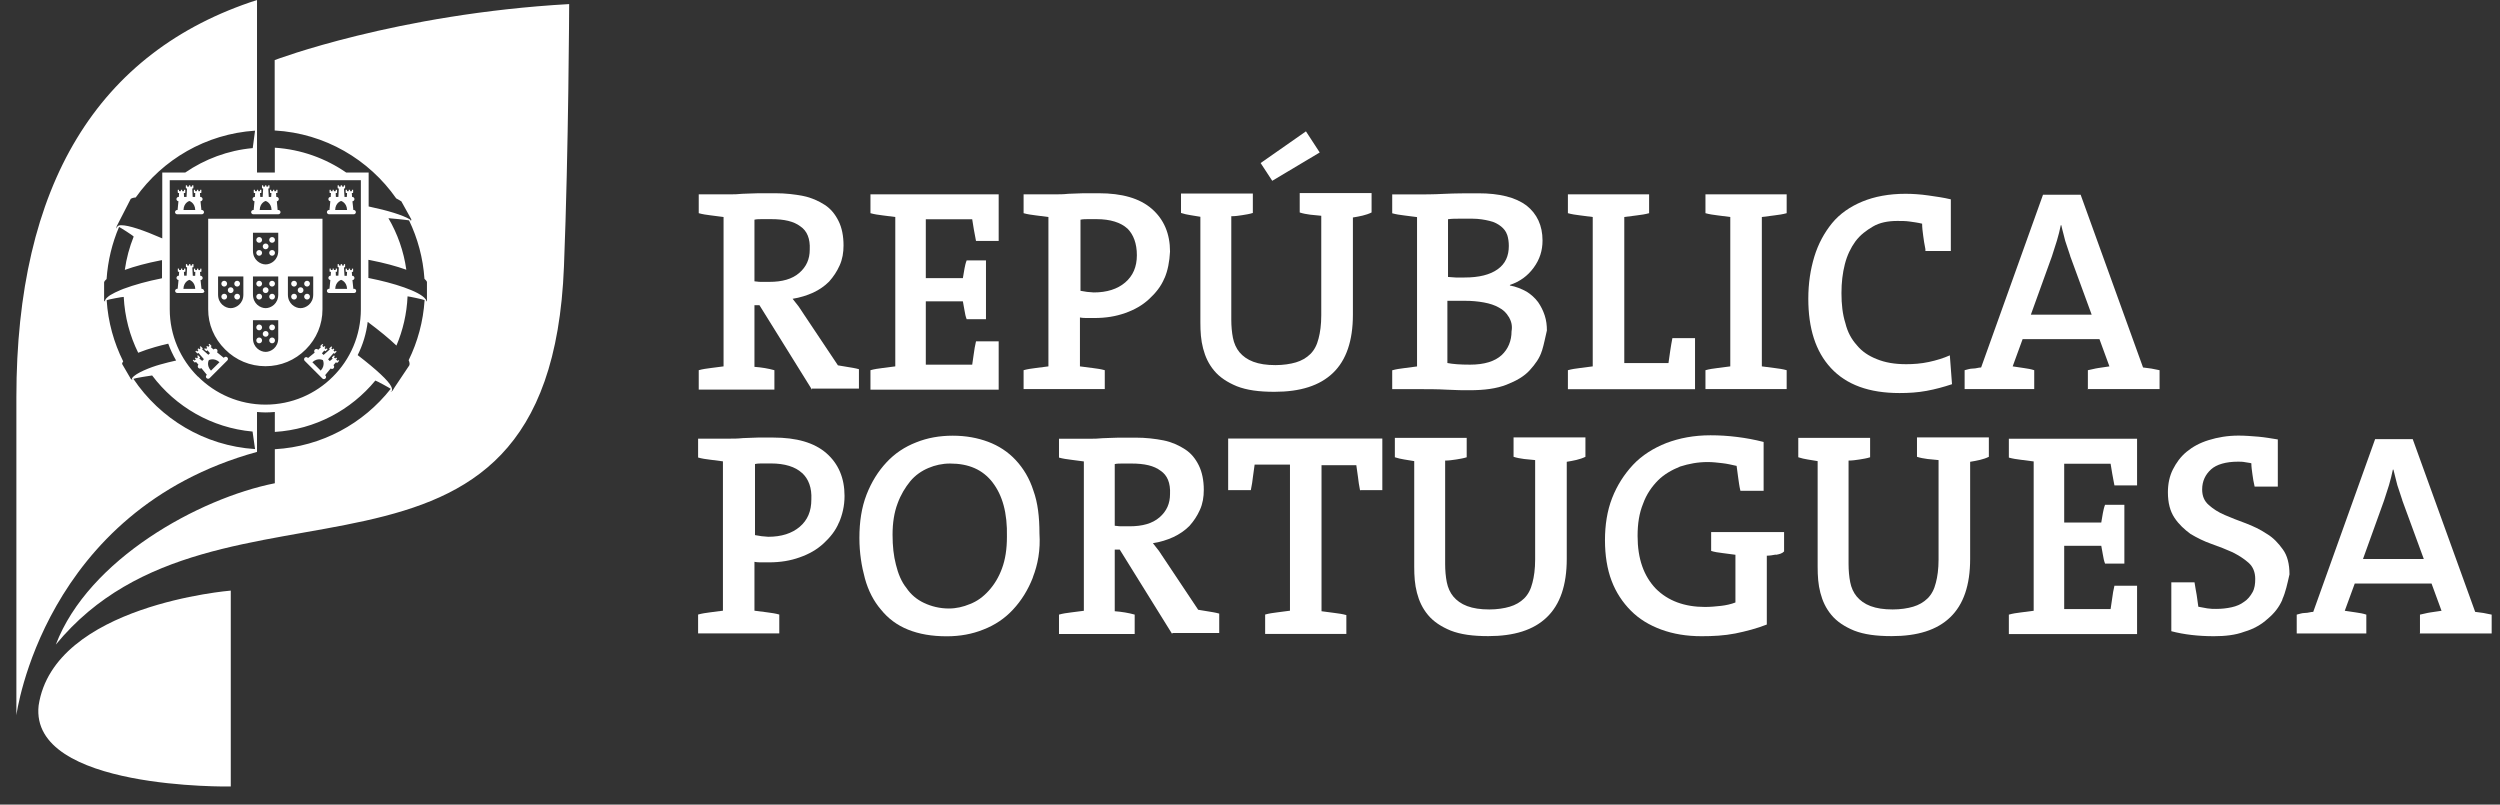
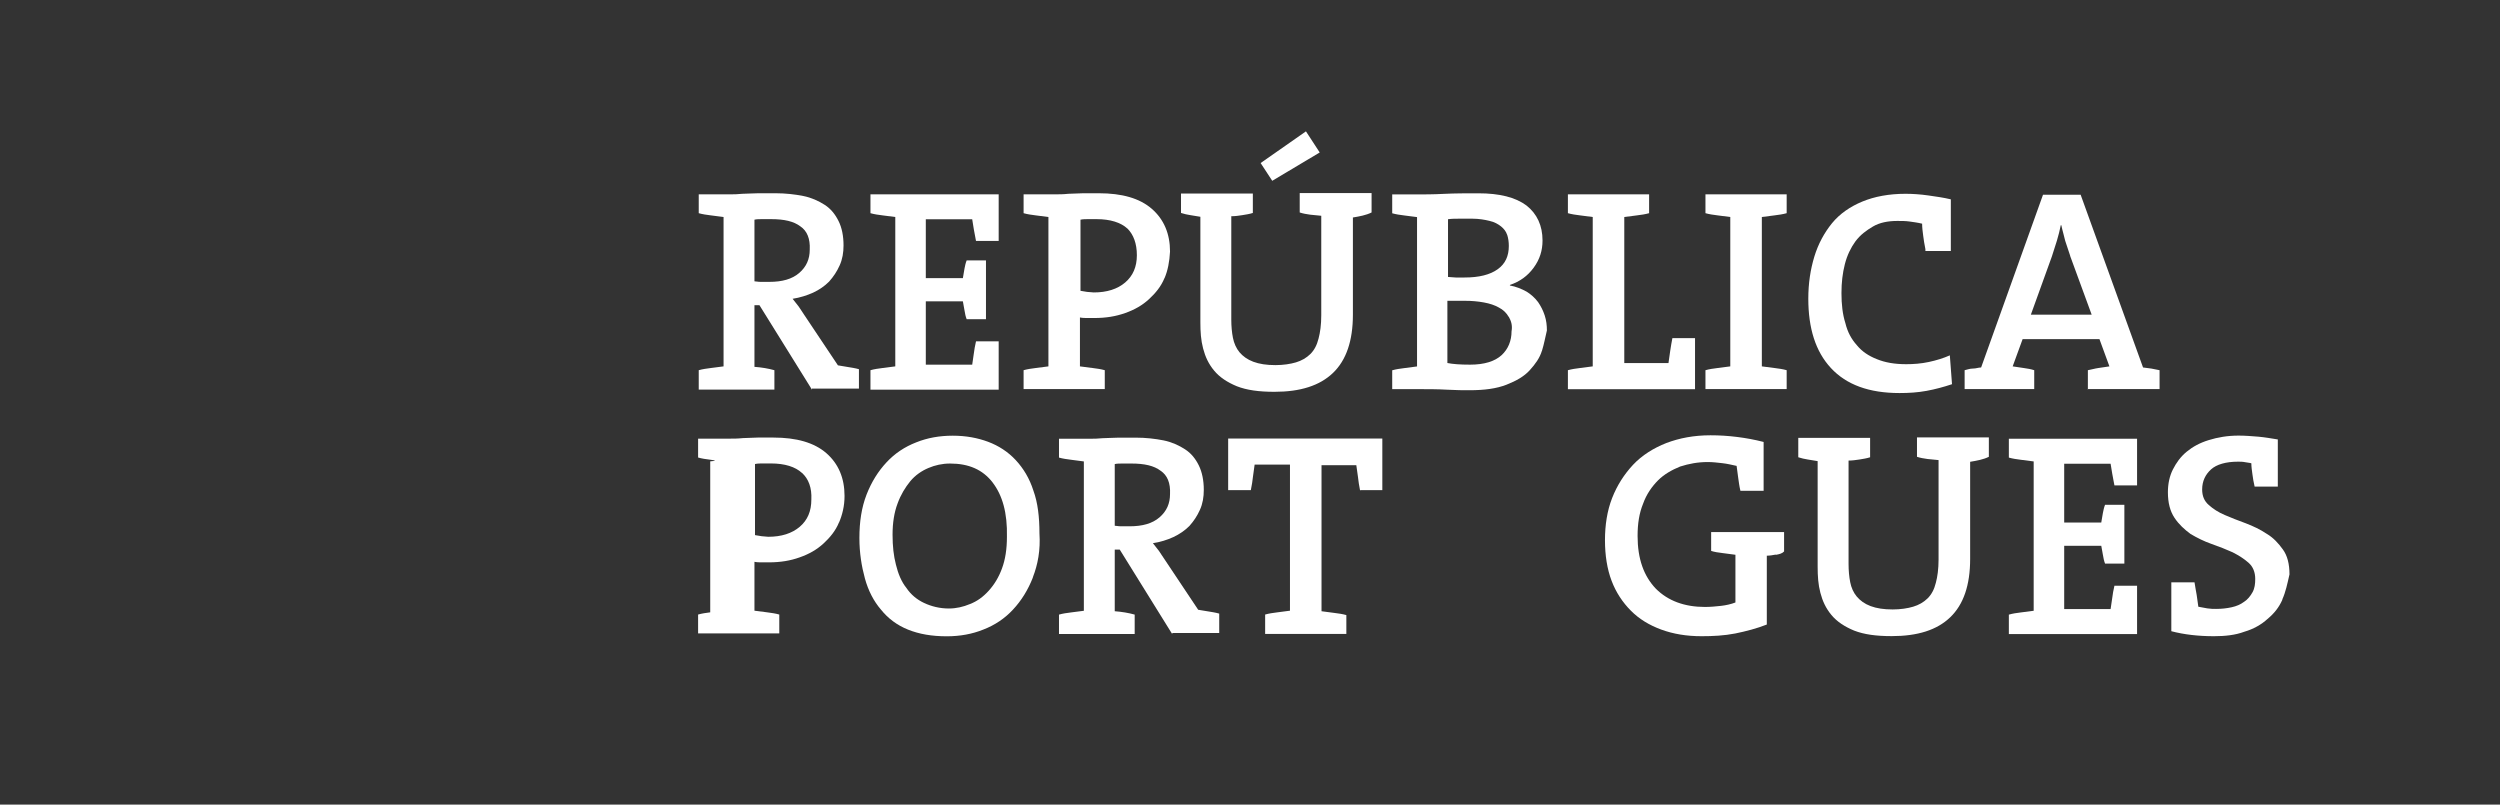
<svg xmlns="http://www.w3.org/2000/svg" width="87" height="28" viewBox="0 0 87 28" fill="none">
  <rect x="0" y="0" width="87" height="28" fill="#333333" stroke="none" />
  <path d="M28.255 13.558L26.429 10.621H26.255V12.766C26.505 12.785 26.735 12.823 26.949 12.883V13.558H24.316V12.883C24.451 12.845 24.584 12.826 24.738 12.807C24.893 12.788 25.025 12.769 25.18 12.75V7.552C25.025 7.533 24.871 7.514 24.738 7.495C24.584 7.476 24.451 7.457 24.316 7.419V6.763H25.394C25.529 6.763 25.662 6.763 25.835 6.744C26.009 6.744 26.182 6.725 26.393 6.725H26.989C27.336 6.725 27.661 6.763 27.951 6.82C28.238 6.877 28.49 6.994 28.702 7.13C28.913 7.267 29.067 7.46 29.181 7.691C29.298 7.923 29.355 8.214 29.355 8.541C29.355 8.791 29.317 9.023 29.219 9.238C29.122 9.453 29.008 9.624 28.853 9.799C28.699 9.954 28.507 10.087 28.295 10.185C28.084 10.28 27.835 10.359 27.583 10.398C27.659 10.493 27.718 10.572 27.794 10.667C27.851 10.762 27.93 10.86 27.986 10.956L29.16 12.714C29.276 12.733 29.371 12.752 29.506 12.772C29.623 12.791 29.756 12.81 29.891 12.848V13.523H28.257V13.561L28.255 13.558ZM27.851 7.876C27.621 7.702 27.293 7.626 26.832 7.626H26.523C26.429 7.626 26.331 7.626 26.255 7.645V9.79C26.312 9.79 26.372 9.809 26.467 9.809H26.776C27.217 9.809 27.564 9.714 27.813 9.499C28.062 9.284 28.179 9.017 28.179 8.688C28.198 8.301 28.084 8.032 27.851 7.876Z" fill="white" />
  <path d="M30.292 13.558V12.883C30.427 12.845 30.56 12.826 30.714 12.807C30.869 12.788 31.002 12.769 31.156 12.75V7.552C31.002 7.533 30.847 7.514 30.714 7.495C30.56 7.476 30.427 7.457 30.292 7.419V6.763H34.754V8.385H33.965C33.946 8.249 33.908 8.116 33.889 7.98C33.87 7.844 33.852 7.729 33.833 7.631H32.218V9.679H33.508C33.526 9.562 33.545 9.447 33.564 9.349C33.583 9.251 33.602 9.156 33.64 9.061H34.312V11.108H33.64C33.602 11.013 33.583 10.915 33.564 10.798C33.545 10.681 33.526 10.585 33.508 10.487H32.218V12.69H33.833C33.852 12.573 33.87 12.439 33.889 12.303C33.908 12.167 33.927 12.034 33.965 11.879H34.754V13.561H30.292V13.558Z" fill="white" />
  <path d="M40.524 9.676C40.408 9.965 40.215 10.199 39.985 10.411C39.755 10.623 39.484 10.779 39.159 10.893C38.831 11.01 38.487 11.067 38.081 11.067H37.85C37.755 11.067 37.677 11.067 37.582 11.048V12.75C37.737 12.769 37.891 12.788 38.024 12.807C38.178 12.826 38.311 12.845 38.446 12.883V13.539H35.621V12.883C35.756 12.845 35.889 12.826 36.043 12.807C36.198 12.788 36.331 12.769 36.485 12.75V7.552C36.331 7.533 36.176 7.514 36.043 7.495C35.889 7.476 35.756 7.457 35.621 7.419V6.763H36.718C36.853 6.763 37.005 6.763 37.178 6.744C37.352 6.744 37.525 6.725 37.699 6.725H38.238C39.045 6.725 39.66 6.899 40.083 7.267C40.505 7.634 40.717 8.135 40.717 8.756C40.698 9.104 40.641 9.412 40.524 9.684V9.676ZM39.235 7.955C39.005 7.743 38.639 7.626 38.157 7.626H37.869C37.775 7.626 37.696 7.626 37.601 7.645V10.12C37.677 10.139 37.755 10.139 37.831 10.158C37.907 10.158 37.986 10.177 38.062 10.177C38.522 10.177 38.888 10.06 39.159 9.828C39.427 9.597 39.563 9.287 39.563 8.881C39.563 8.475 39.446 8.165 39.235 7.953V7.955Z" fill="white" />
  <path d="M47.081 7.569V10.95C47.081 11.86 46.85 12.535 46.387 12.979C45.924 13.422 45.252 13.635 44.35 13.635C43.81 13.635 43.388 13.577 43.041 13.441C42.713 13.305 42.445 13.131 42.253 12.899C42.06 12.668 41.944 12.418 41.868 12.126C41.792 11.838 41.773 11.546 41.773 11.217V7.544C41.657 7.525 41.543 7.506 41.426 7.487C41.31 7.468 41.215 7.449 41.099 7.411V6.736H43.599V7.411C43.483 7.449 43.35 7.468 43.233 7.487C43.117 7.506 42.984 7.525 42.849 7.525V11.119C42.849 11.35 42.868 11.563 42.906 11.756C42.944 11.949 43.022 12.124 43.136 12.26C43.252 12.396 43.404 12.51 43.615 12.589C43.827 12.668 44.076 12.706 44.385 12.706C44.653 12.706 44.905 12.668 45.097 12.611C45.29 12.554 45.463 12.456 45.599 12.322C45.734 12.189 45.829 12.012 45.886 11.78C45.943 11.568 45.98 11.299 45.98 10.969V7.509C45.845 7.49 45.731 7.49 45.596 7.471C45.46 7.452 45.347 7.433 45.23 7.394V6.719H47.731V7.394C47.538 7.49 47.308 7.531 47.078 7.569H47.081ZM44.274 6.292L43.87 5.674L45.447 4.571L45.926 5.306L44.274 6.292Z" fill="white" />
  <path d="M53.658 12.208C53.583 12.458 53.428 12.671 53.236 12.883C53.043 13.095 52.775 13.251 52.428 13.387C52.082 13.523 51.659 13.58 51.139 13.58C50.928 13.58 50.678 13.58 50.35 13.561C50.023 13.542 49.679 13.542 49.313 13.542H48.449V12.886C48.584 12.848 48.717 12.829 48.871 12.81C49.026 12.791 49.158 12.771 49.313 12.752V7.555C49.158 7.536 49.004 7.517 48.871 7.498C48.717 7.479 48.584 7.46 48.449 7.422V6.766H49.294C49.543 6.766 49.871 6.766 50.256 6.746C50.64 6.727 51.025 6.727 51.448 6.727C52.179 6.727 52.737 6.864 53.122 7.152C53.488 7.441 53.68 7.849 53.68 8.369C53.68 8.718 53.585 9.025 53.371 9.317C53.16 9.605 52.892 9.798 52.545 9.916V9.935C52.756 9.973 52.949 10.052 53.122 10.147C53.276 10.242 53.409 10.359 53.526 10.514C53.62 10.651 53.699 10.803 53.756 10.977C53.813 11.152 53.832 11.326 53.832 11.5C53.775 11.732 53.737 11.963 53.658 12.216V12.208ZM52.447 8.168C52.409 8.051 52.331 7.955 52.236 7.879C52.141 7.803 52.006 7.724 51.832 7.686C51.678 7.648 51.467 7.61 51.236 7.61H50.795C50.659 7.61 50.526 7.61 50.391 7.629V9.638C50.486 9.638 50.565 9.657 50.659 9.657H50.968C51.469 9.657 51.854 9.562 52.122 9.368C52.39 9.175 52.507 8.905 52.507 8.557C52.507 8.421 52.488 8.287 52.45 8.17L52.447 8.168ZM52.504 11.029C52.428 10.893 52.312 10.779 52.157 10.7C52.022 10.623 51.849 10.563 51.637 10.525C51.426 10.487 51.215 10.468 50.984 10.468H50.369V12.633C50.562 12.671 50.811 12.69 51.158 12.69C51.659 12.69 52.022 12.573 52.255 12.36C52.485 12.148 52.602 11.857 52.602 11.53C52.64 11.318 52.583 11.162 52.507 11.026H52.504V11.029Z" fill="white" />
  <path d="M54.563 13.558V12.883C54.699 12.845 54.831 12.826 54.986 12.807C55.14 12.788 55.273 12.769 55.427 12.75V7.552C55.273 7.533 55.118 7.514 54.986 7.495C54.831 7.476 54.699 7.457 54.563 7.419V6.763H57.389V7.419C57.253 7.457 57.121 7.476 56.966 7.495C56.812 7.514 56.679 7.533 56.525 7.552V12.635H58.063C58.101 12.366 58.139 12.075 58.199 11.767H58.987V13.545H54.563V13.564V13.558Z" fill="white" />
  <path d="M59.35 13.558V12.883C59.486 12.845 59.618 12.826 59.773 12.807C59.927 12.788 60.06 12.769 60.214 12.75V7.552C60.06 7.533 59.906 7.514 59.773 7.495C59.618 7.476 59.486 7.457 59.35 7.419V6.763H62.176V7.419C62.04 7.457 61.908 7.476 61.753 7.495C61.599 7.514 61.466 7.533 61.312 7.552V12.75C61.466 12.769 61.62 12.788 61.753 12.807C61.908 12.826 62.04 12.845 62.176 12.883V13.539H59.35V13.558Z" fill="white" />
  <path d="M67.004 8.671C66.966 8.497 66.947 8.342 66.928 8.209C66.909 8.072 66.89 7.92 66.89 7.784C66.735 7.746 66.581 7.727 66.448 7.708C66.313 7.689 66.18 7.689 66.026 7.689C65.698 7.689 65.411 7.746 65.18 7.882C64.95 8.018 64.739 8.17 64.565 8.405C64.411 8.617 64.278 8.886 64.2 9.197C64.121 9.507 64.083 9.834 64.083 10.201C64.083 10.588 64.121 10.937 64.219 11.244C64.294 11.555 64.43 11.805 64.622 12.017C64.796 12.23 65.026 12.385 65.316 12.499C65.603 12.616 65.931 12.674 66.335 12.674C66.584 12.674 66.855 12.655 67.123 12.597C67.391 12.54 67.643 12.461 67.854 12.366L67.93 13.37C67.643 13.466 67.353 13.545 67.044 13.602C66.735 13.659 66.429 13.678 66.102 13.678C65.045 13.678 64.257 13.39 63.718 12.81C63.178 12.23 62.929 11.418 62.929 10.395C62.929 9.853 63.005 9.371 63.14 8.927C63.276 8.483 63.487 8.097 63.755 7.767C64.024 7.438 64.389 7.188 64.812 7.013C65.235 6.839 65.736 6.744 66.313 6.744C66.562 6.744 66.833 6.763 67.101 6.801C67.369 6.839 67.64 6.877 67.889 6.937V8.734H67.004V8.671Z" fill="white" />
  <path d="M72.658 13.558V12.883C72.774 12.864 72.888 12.826 73.023 12.807C73.159 12.788 73.292 12.769 73.408 12.75L73.061 11.802H70.387L70.041 12.75C70.176 12.769 70.29 12.788 70.425 12.807C70.561 12.826 70.674 12.845 70.791 12.883V13.539H68.369V12.883C68.464 12.864 68.542 12.826 68.656 12.826C68.77 12.826 68.849 12.788 68.943 12.788L71.097 6.776H72.406L74.578 12.788C74.673 12.807 74.771 12.807 74.866 12.826C74.96 12.845 75.058 12.864 75.153 12.883V13.539H72.652V13.558H72.658ZM72.043 8.903C71.986 8.729 71.926 8.554 71.869 8.38C71.831 8.206 71.774 8.032 71.734 7.838H71.715C71.677 8.013 71.639 8.187 71.579 8.38C71.522 8.554 71.463 8.748 71.406 8.922L70.674 10.95H72.79L72.04 8.903H72.043Z" fill="white" />
-   <path d="M29.197 18.179C29.081 18.467 28.888 18.701 28.658 18.914C28.428 19.126 28.157 19.281 27.832 19.395C27.504 19.513 27.16 19.57 26.754 19.57H26.523C26.428 19.57 26.35 19.57 26.255 19.551V21.252C26.41 21.271 26.564 21.291 26.697 21.309C26.851 21.329 26.984 21.348 27.119 21.386V22.042H24.294V21.386C24.429 21.348 24.562 21.329 24.716 21.309C24.871 21.291 25.003 21.271 25.158 21.252V16.055C25.003 16.036 24.849 16.017 24.716 15.998C24.562 15.979 24.429 15.96 24.294 15.922V15.265H25.391C25.526 15.265 25.678 15.265 25.852 15.246C26.025 15.246 26.198 15.227 26.372 15.227H26.911C27.718 15.227 28.333 15.402 28.756 15.769C29.178 16.137 29.39 16.638 29.39 17.258C29.39 17.607 29.314 17.915 29.197 18.187V18.179ZM27.908 16.458C27.677 16.245 27.312 16.128 26.829 16.128H26.542C26.448 16.128 26.369 16.128 26.274 16.148V18.622C26.35 18.641 26.428 18.641 26.504 18.66C26.58 18.66 26.659 18.68 26.735 18.68C27.195 18.68 27.561 18.562 27.832 18.331C28.103 18.1 28.235 17.789 28.235 17.384C28.255 16.978 28.141 16.668 27.908 16.455V16.458Z" fill="white" />
+   <path d="M29.197 18.179C29.081 18.467 28.888 18.701 28.658 18.914C28.428 19.126 28.157 19.281 27.832 19.395C27.504 19.513 27.16 19.57 26.754 19.57H26.523C26.428 19.57 26.35 19.57 26.255 19.551V21.252C26.41 21.271 26.564 21.291 26.697 21.309C26.851 21.329 26.984 21.348 27.119 21.386V22.042H24.294V21.386C24.429 21.348 24.562 21.329 24.716 21.309V16.055C25.003 16.036 24.849 16.017 24.716 15.998C24.562 15.979 24.429 15.96 24.294 15.922V15.265H25.391C25.526 15.265 25.678 15.265 25.852 15.246C26.025 15.246 26.198 15.227 26.372 15.227H26.911C27.718 15.227 28.333 15.402 28.756 15.769C29.178 16.137 29.39 16.638 29.39 17.258C29.39 17.607 29.314 17.915 29.197 18.187V18.179ZM27.908 16.458C27.677 16.245 27.312 16.128 26.829 16.128H26.542C26.448 16.128 26.369 16.128 26.274 16.148V18.622C26.35 18.641 26.428 18.641 26.504 18.66C26.58 18.66 26.659 18.68 26.735 18.68C27.195 18.68 27.561 18.562 27.832 18.331C28.103 18.1 28.235 17.789 28.235 17.384C28.255 16.978 28.141 16.668 27.908 16.455V16.458Z" fill="white" />
  <path d="M35.946 20.093C35.772 20.536 35.542 20.904 35.252 21.214C34.965 21.525 34.618 21.756 34.215 21.911C33.83 22.066 33.407 22.143 32.947 22.143C32.427 22.143 31.985 22.066 31.6 21.911C31.216 21.756 30.907 21.525 30.657 21.214C30.408 20.926 30.216 20.558 30.099 20.131C29.983 19.706 29.907 19.24 29.907 18.72C29.907 18.16 29.983 17.659 30.156 17.212C30.33 16.768 30.56 16.401 30.85 16.09C31.137 15.78 31.484 15.549 31.887 15.393C32.272 15.238 32.695 15.162 33.155 15.162C33.616 15.162 34.02 15.238 34.385 15.374C34.751 15.511 35.079 15.723 35.347 16.011C35.615 16.3 35.827 16.648 35.962 17.073C36.117 17.498 36.173 18.002 36.173 18.562C36.211 19.142 36.117 19.646 35.943 20.09L35.946 20.093ZM34.542 16.787C34.196 16.344 33.716 16.131 33.061 16.131C32.792 16.131 32.54 16.188 32.31 16.286C32.08 16.382 31.85 16.537 31.676 16.749C31.503 16.962 31.348 17.212 31.235 17.523C31.118 17.833 31.061 18.198 31.061 18.606C31.061 19.014 31.099 19.341 31.178 19.649C31.253 19.959 31.37 20.248 31.543 20.46C31.698 20.692 31.909 20.866 32.158 20.983C32.408 21.1 32.697 21.176 33.023 21.176C33.272 21.176 33.524 21.119 33.754 21.021C34.003 20.926 34.215 20.77 34.407 20.558C34.599 20.346 34.754 20.095 34.868 19.785C34.984 19.474 35.041 19.11 35.041 18.682C35.06 17.852 34.886 17.234 34.54 16.787H34.542Z" fill="white" />
  <path d="M40.792 22.064L38.967 19.126H38.793V21.271C39.042 21.29 39.273 21.328 39.487 21.388V22.064H36.853V21.388C36.989 21.35 37.122 21.331 37.276 21.312C37.43 21.293 37.563 21.274 37.718 21.255V16.058C37.563 16.039 37.409 16.02 37.276 16C37.122 15.981 36.989 15.962 36.853 15.924V15.268H37.932C38.067 15.268 38.2 15.268 38.373 15.249C38.547 15.249 38.72 15.23 38.931 15.23H39.527C39.874 15.23 40.199 15.268 40.489 15.325C40.776 15.382 41.028 15.499 41.239 15.636C41.451 15.772 41.605 15.965 41.719 16.197C41.833 16.428 41.892 16.719 41.892 17.046C41.892 17.296 41.855 17.528 41.757 17.743C41.66 17.958 41.546 18.13 41.391 18.304C41.237 18.459 41.044 18.592 40.833 18.69C40.622 18.788 40.373 18.865 40.121 18.903C40.197 18.998 40.256 19.077 40.332 19.172C40.389 19.268 40.467 19.366 40.524 19.461L41.697 21.22C41.814 21.239 41.909 21.258 42.044 21.277C42.161 21.296 42.293 21.315 42.429 21.353V22.028H40.795V22.066H40.792V22.064ZM40.389 16.382C40.159 16.207 39.831 16.131 39.37 16.131H39.061C38.967 16.131 38.869 16.131 38.793 16.15V18.296C38.85 18.296 38.91 18.315 39.005 18.315H39.313C39.755 18.315 40.102 18.219 40.351 18.004C40.6 17.789 40.717 17.522 40.717 17.193C40.736 16.806 40.622 16.537 40.389 16.382Z" fill="white" />
  <path d="M47.332 17.076C47.294 16.902 47.276 16.747 47.257 16.594C47.238 16.442 47.219 16.305 47.2 16.188H45.989V21.271C46.143 21.291 46.297 21.31 46.43 21.329C46.585 21.348 46.717 21.367 46.853 21.405V22.061H44.027V21.386C44.163 21.348 44.295 21.329 44.45 21.31C44.604 21.291 44.737 21.271 44.891 21.252V16.169H43.661C43.642 16.305 43.623 16.439 43.605 16.575C43.586 16.73 43.567 16.885 43.529 17.057H42.74V15.26H48.105V17.057H47.335V17.076H47.332Z" fill="white" />
-   <path d="M54.523 16.071V19.453C54.523 20.362 54.292 21.037 53.829 21.481C53.368 21.925 52.694 22.137 51.792 22.137C51.252 22.137 50.83 22.08 50.483 21.944C50.155 21.808 49.887 21.634 49.695 21.402C49.502 21.171 49.386 20.92 49.31 20.629C49.234 20.34 49.215 20.049 49.215 19.72V16.047C49.099 16.028 48.985 16.009 48.868 15.99C48.752 15.97 48.657 15.951 48.541 15.913V15.238H51.041V15.913C50.925 15.951 50.792 15.97 50.675 15.99C50.54 16.009 50.426 16.028 50.291 16.028V19.622C50.291 19.853 50.31 20.065 50.348 20.259C50.386 20.452 50.464 20.626 50.578 20.762C50.694 20.898 50.846 21.013 51.057 21.092C51.269 21.171 51.518 21.209 51.827 21.209C52.095 21.209 52.347 21.171 52.539 21.113C52.732 21.056 52.905 20.958 53.041 20.825C53.176 20.691 53.271 20.515 53.328 20.283C53.385 20.071 53.423 19.801 53.423 19.472V16.011C53.287 15.992 53.173 15.992 53.038 15.973C52.902 15.954 52.789 15.935 52.672 15.897V15.222H55.173V15.897C54.98 15.992 54.75 16.033 54.52 16.071H54.523Z" fill="white" />
  <path d="M61.794 19.3C61.699 19.319 61.583 19.338 61.485 19.338V21.734C61.138 21.87 60.773 21.966 60.388 22.045C60.003 22.121 59.599 22.14 59.215 22.14C58.695 22.14 58.234 22.064 57.811 21.909C57.389 21.753 57.042 21.541 56.755 21.252C56.468 20.964 56.235 20.615 56.083 20.21C55.928 19.804 55.853 19.319 55.853 18.799C55.853 18.279 55.928 17.776 56.102 17.332C56.275 16.888 56.525 16.501 56.833 16.172C57.142 15.843 57.546 15.592 57.987 15.418C58.448 15.244 58.949 15.148 59.526 15.148C59.835 15.148 60.141 15.167 60.45 15.206C60.759 15.244 61.065 15.301 61.374 15.38V17.081H60.567C60.529 16.926 60.51 16.771 60.491 16.638C60.472 16.504 60.453 16.349 60.434 16.213C60.261 16.175 60.106 16.137 59.933 16.118C59.759 16.099 59.605 16.079 59.431 16.079C59.085 16.079 58.779 16.137 58.47 16.235C58.182 16.352 57.912 16.504 57.7 16.716C57.489 16.929 57.297 17.198 57.18 17.528C57.045 17.857 56.988 18.225 56.988 18.649C56.988 19.442 57.199 20.041 57.622 20.485C58.044 20.909 58.621 21.122 59.334 21.122C59.526 21.122 59.719 21.103 59.892 21.084C60.065 21.064 60.239 21.026 60.393 20.966V19.306C60.239 19.287 60.084 19.268 59.952 19.248C59.797 19.229 59.664 19.21 59.548 19.172V18.516H62.086V19.191C62.011 19.268 61.913 19.287 61.799 19.308L61.794 19.3Z" fill="white" />
  <path d="M68.561 16.071V19.453C68.561 20.362 68.331 21.037 67.868 21.481C67.407 21.925 66.733 22.137 65.831 22.137C65.291 22.137 64.869 22.08 64.522 21.944C64.194 21.808 63.926 21.634 63.734 21.402C63.541 21.171 63.425 20.92 63.349 20.629C63.273 20.34 63.254 20.049 63.254 19.72V16.047C63.138 16.028 63.024 16.009 62.907 15.99C62.791 15.97 62.696 15.951 62.58 15.913V15.238H65.08V15.913C64.964 15.951 64.831 15.97 64.714 15.99C64.579 16.009 64.465 16.028 64.33 16.028V19.622C64.33 19.853 64.349 20.065 64.387 20.259C64.424 20.452 64.503 20.626 64.617 20.762C64.733 20.898 64.885 21.013 65.096 21.092C65.308 21.171 65.557 21.209 65.866 21.209C66.134 21.209 66.386 21.171 66.578 21.113C66.771 21.056 66.944 20.958 67.079 20.825C67.215 20.691 67.31 20.515 67.367 20.283C67.424 20.071 67.462 19.801 67.462 19.472V16.011C67.326 15.992 67.212 15.992 67.077 15.973C66.941 15.954 66.828 15.935 66.711 15.897V15.222H69.212V15.897C69.019 15.992 68.789 16.033 68.559 16.071H68.561Z" fill="white" />
  <path d="M69.908 22.064V21.389C70.043 21.35 70.176 21.331 70.331 21.312C70.485 21.293 70.618 21.274 70.772 21.255V16.058C70.618 16.039 70.463 16.02 70.331 16.001C70.176 15.982 70.043 15.962 69.908 15.924V15.268H74.37V16.891H73.582C73.562 16.755 73.525 16.621 73.506 16.485C73.487 16.349 73.468 16.235 73.449 16.137H71.834V18.184H73.124C73.143 18.067 73.162 17.953 73.18 17.855C73.2 17.759 73.218 17.661 73.256 17.566H73.928V19.613H73.256C73.218 19.518 73.2 19.42 73.18 19.303C73.162 19.186 73.143 19.091 73.124 18.993H71.834V21.195H73.449C73.468 21.078 73.487 20.945 73.506 20.809C73.525 20.672 73.543 20.539 73.582 20.384H74.37V22.066H69.908V22.064Z" fill="white" />
  <path d="M79.428 20.866C79.311 21.135 79.141 21.348 78.908 21.541C78.696 21.734 78.428 21.89 78.1 21.985C77.791 22.102 77.428 22.14 77.044 22.14C76.505 22.14 76.006 22.083 75.562 21.966V20.264H76.369C76.388 20.419 76.426 20.575 76.445 20.708C76.464 20.844 76.483 20.977 76.502 21.114C76.597 21.133 76.694 21.152 76.811 21.171C76.927 21.19 77.022 21.19 77.12 21.19C77.312 21.19 77.485 21.171 77.659 21.133C77.832 21.095 77.968 21.037 78.1 20.939C78.217 20.863 78.312 20.746 78.388 20.61C78.463 20.474 78.482 20.321 78.482 20.147C78.482 19.916 78.406 19.722 78.252 19.586C78.098 19.45 77.924 19.336 77.694 19.219C77.483 19.123 77.233 19.025 76.963 18.93C76.694 18.835 76.461 18.718 76.231 18.582C76.02 18.426 75.827 18.252 75.673 18.021C75.519 17.789 75.443 17.498 75.443 17.13C75.443 16.842 75.499 16.57 75.616 16.338C75.733 16.107 75.884 15.894 76.096 15.72C76.307 15.546 76.556 15.41 76.865 15.315C77.174 15.219 77.518 15.159 77.903 15.159C78.133 15.159 78.363 15.178 78.596 15.197C78.807 15.216 79.038 15.255 79.268 15.293V16.934H78.461C78.423 16.779 78.404 16.646 78.385 16.51C78.366 16.374 78.347 16.24 78.347 16.123C78.29 16.104 78.23 16.104 78.135 16.085C78.041 16.066 77.962 16.066 77.886 16.066C77.464 16.066 77.136 16.161 76.944 16.335C76.751 16.51 76.635 16.741 76.635 17.032C76.635 17.264 76.71 17.438 76.865 17.574C77.019 17.71 77.193 17.825 77.423 17.923C77.653 18.018 77.884 18.116 78.154 18.211C78.404 18.307 78.656 18.424 78.886 18.579C79.116 18.715 79.29 18.908 79.444 19.121C79.599 19.333 79.674 19.624 79.674 19.989C79.599 20.319 79.539 20.607 79.425 20.858V20.866H79.428Z" fill="white" />
-   <path d="M84.215 22.064V21.389C84.331 21.369 84.445 21.331 84.581 21.312C84.716 21.293 84.849 21.274 84.965 21.255L84.618 20.308H81.945L81.598 21.255C81.733 21.274 81.847 21.293 81.983 21.312C82.118 21.331 82.232 21.35 82.348 21.389V22.045H79.926V21.389C80.021 21.369 80.1 21.331 80.213 21.331C80.327 21.331 80.406 21.293 80.501 21.293L82.654 15.282H83.963L86.136 21.293C86.231 21.312 86.328 21.312 86.423 21.331C86.518 21.35 86.615 21.369 86.71 21.389V22.045H84.21V22.064H84.215ZM83.6 17.405C83.543 17.231 83.483 17.057 83.427 16.883C83.389 16.708 83.332 16.534 83.291 16.341H83.272C83.234 16.515 83.196 16.689 83.137 16.883C83.08 17.057 83.02 17.25 82.963 17.424L82.232 19.453H84.348L83.597 17.405H83.6Z" fill="white" />
-   <path d="M8.031 20.553V27.37C8.031 27.37 1.019 27.498 1.344 24.552C1.87 21.048 8.031 20.553 8.031 20.553ZM7.101 10.128C7.101 10.084 7.066 10.052 7.026 10.052H7.012L6.979 9.747C7.023 9.747 7.053 9.711 7.053 9.673C7.053 9.63 7.017 9.597 6.977 9.597H6.969L6.96 9.461H6.996C6.996 9.461 7.009 9.455 7.009 9.445V9.349H6.966V9.398H6.904V9.349H6.855V9.398H6.793V9.349H6.749V9.445C6.749 9.445 6.757 9.461 6.765 9.461H6.798L6.793 9.597H6.709L6.692 9.303H6.717C6.717 9.303 6.733 9.303 6.733 9.289V9.191H6.687V9.24H6.625V9.191H6.578V9.24H6.513V9.191H6.47V9.284C6.47 9.284 6.476 9.3 6.486 9.3H6.511L6.495 9.594H6.408L6.4 9.458H6.435C6.435 9.458 6.451 9.453 6.451 9.442V9.347H6.405V9.396H6.343V9.347H6.297V9.396H6.232V9.347H6.188V9.442C6.188 9.442 6.197 9.458 6.205 9.458H6.234L6.226 9.594H6.218C6.178 9.594 6.142 9.63 6.142 9.671C6.142 9.709 6.172 9.739 6.213 9.744L6.183 10.049H6.169C6.129 10.049 6.094 10.082 6.094 10.125C6.094 10.163 6.129 10.196 6.169 10.196H7.039C7.082 10.196 7.115 10.166 7.115 10.125M6.383 10.052C6.392 9.799 6.587 9.739 6.589 9.739C6.592 9.739 6.784 9.799 6.795 10.052H6.383ZM7.795 12.442L7.787 12.453L7.554 12.262C7.575 12.23 7.575 12.186 7.548 12.156C7.519 12.129 7.467 12.129 7.44 12.156L7.432 12.164L7.332 12.075H7.337L7.356 12.053C7.356 12.053 7.364 12.037 7.356 12.031L7.288 11.963L7.256 11.993L7.291 12.028L7.245 12.072L7.212 12.037L7.177 12.069L7.212 12.104L7.169 12.148L7.137 12.115L7.104 12.145L7.169 12.213C7.169 12.213 7.185 12.219 7.193 12.213L7.21 12.197L7.218 12.189L7.307 12.29L7.25 12.347L7.031 12.154L7.05 12.137C7.05 12.137 7.058 12.121 7.05 12.115L6.982 12.047L6.95 12.077L6.982 12.113L6.939 12.156L6.904 12.121L6.871 12.154L6.906 12.186L6.863 12.235L6.828 12.2L6.798 12.232L6.866 12.298C6.866 12.298 6.882 12.306 6.887 12.298L6.904 12.281L7.096 12.499L7.036 12.559L6.936 12.475V12.467L6.958 12.45C6.958 12.45 6.966 12.437 6.958 12.428L6.89 12.361L6.858 12.39L6.895 12.426L6.849 12.472L6.817 12.437L6.782 12.472L6.817 12.505L6.774 12.548L6.738 12.516L6.709 12.546L6.776 12.614C6.776 12.614 6.793 12.622 6.795 12.614L6.811 12.595H6.82L6.906 12.69H6.904C6.874 12.725 6.874 12.774 6.904 12.804C6.931 12.834 6.977 12.834 7.007 12.81L7.199 13.044L7.188 13.055C7.158 13.082 7.158 13.131 7.188 13.158C7.218 13.188 7.267 13.188 7.296 13.158L7.911 12.543C7.941 12.513 7.941 12.467 7.911 12.437C7.882 12.407 7.836 12.407 7.803 12.437M7.342 12.899C7.169 12.712 7.267 12.532 7.269 12.532C7.272 12.532 7.448 12.434 7.638 12.605L7.342 12.899ZM6.153 7.457H7.023C7.066 7.457 7.099 7.422 7.099 7.384C7.099 7.343 7.063 7.307 7.023 7.307H7.009L6.977 7.005C7.02 7.002 7.05 6.967 7.05 6.929C7.05 6.885 7.015 6.853 6.974 6.853H6.966L6.958 6.717H6.993C6.993 6.717 7.007 6.711 7.007 6.703V6.605H6.963V6.654H6.901V6.605H6.852V6.654H6.79V6.605H6.746V6.7C6.746 6.7 6.755 6.717 6.763 6.717H6.795L6.79 6.853H6.706L6.69 6.559H6.714C6.714 6.559 6.73 6.553 6.73 6.542V6.45H6.684V6.493H6.622V6.45H6.576V6.493H6.511V6.45H6.467V6.542C6.467 6.542 6.473 6.556 6.484 6.559H6.508L6.492 6.853H6.405L6.397 6.717H6.432C6.432 6.717 6.448 6.711 6.448 6.703V6.605H6.402V6.654H6.34V6.605H6.294V6.654H6.229V6.605H6.186V6.7C6.186 6.7 6.194 6.717 6.202 6.717H6.232L6.224 6.853H6.215C6.175 6.853 6.14 6.883 6.14 6.929C6.14 6.967 6.169 7 6.21 7.002L6.18 7.307H6.167C6.126 7.307 6.091 7.343 6.091 7.384C6.091 7.422 6.126 7.457 6.167 7.457M6.589 6.994C6.589 6.994 6.784 7.051 6.795 7.307H6.386C6.394 7.051 6.589 6.994 6.592 6.994M11.439 7.457H12.311C12.352 7.457 12.384 7.422 12.384 7.384C12.384 7.343 12.352 7.307 12.311 7.307H12.297L12.265 7.005C12.306 7.002 12.335 6.967 12.335 6.929C12.335 6.885 12.3 6.853 12.26 6.853H12.252L12.243 6.717H12.276C12.276 6.717 12.289 6.711 12.289 6.703V6.605H12.246V6.654H12.184V6.605H12.135V6.654H12.073V6.605H12.029V6.7C12.029 6.7 12.035 6.717 12.046 6.717H12.078L12.07 6.853H11.989L11.97 6.559H11.994C11.994 6.559 12.01 6.553 12.01 6.542V6.45H11.967V6.493H11.905V6.45H11.856V6.493H11.794V6.45H11.75V6.542C11.75 6.542 11.758 6.556 11.767 6.559H11.791L11.775 6.853H11.688L11.683 6.717H11.712C11.712 6.717 11.729 6.711 11.729 6.703V6.605H11.683V6.654H11.617V6.605H11.574V6.654H11.512V6.605H11.469V6.7C11.469 6.7 11.477 6.717 11.482 6.717H11.517L11.509 6.853H11.504C11.46 6.853 11.428 6.883 11.428 6.929C11.428 6.967 11.455 7 11.496 7.002L11.466 7.307H11.45C11.409 7.307 11.376 7.343 11.376 7.384C11.376 7.422 11.409 7.457 11.45 7.457M11.872 6.994C11.872 6.994 12.067 7.051 12.078 7.307H11.664C11.672 7.051 11.867 6.994 11.87 6.994M9.678 7.307H9.662L9.634 7.005C9.675 7.002 9.702 6.967 9.702 6.929C9.702 6.885 9.67 6.853 9.626 6.853H9.615L9.607 6.717H9.643C9.643 6.717 9.656 6.711 9.656 6.703V6.605H9.613V6.654H9.545V6.605H9.502V6.654H9.439V6.605H9.396V6.7C9.396 6.7 9.404 6.717 9.412 6.717H9.445L9.437 6.853H9.353L9.336 6.559H9.361C9.361 6.559 9.377 6.553 9.377 6.542V6.45H9.334V6.493H9.269V6.45H9.225V6.493H9.158V6.45H9.117V6.542C9.117 6.542 9.125 6.556 9.133 6.559H9.158L9.141 6.853H9.057L9.047 6.717H9.079C9.079 6.717 9.095 6.711 9.095 6.703V6.605H9.047V6.654H8.984V6.605H8.941V6.654H8.873V6.605H8.83V6.7C8.83 6.7 8.835 6.717 8.843 6.717H8.879L8.87 6.853H8.865C8.822 6.853 8.789 6.883 8.789 6.929C8.789 6.967 8.819 7 8.857 7.002L8.827 7.307H8.816C8.773 7.307 8.74 7.343 8.74 7.384C8.74 7.422 8.773 7.457 8.816 7.457H9.686C9.727 7.457 9.762 7.422 9.762 7.384C9.762 7.343 9.727 7.307 9.686 7.307M9.038 7.307C9.047 7.051 9.242 6.994 9.244 6.994C9.247 6.994 9.442 7.051 9.45 7.307H9.038ZM11.742 12.554L11.696 12.51L11.731 12.477L11.699 12.442L11.664 12.477L11.62 12.431L11.653 12.396L11.623 12.366L11.555 12.434C11.555 12.434 11.55 12.45 11.555 12.456L11.572 12.472L11.577 12.48L11.477 12.565L11.417 12.505L11.609 12.287L11.626 12.303C11.626 12.303 11.645 12.312 11.647 12.303L11.715 12.238L11.685 12.205L11.65 12.241L11.604 12.192L11.636 12.159L11.604 12.126L11.572 12.162L11.525 12.118L11.561 12.083L11.531 12.053L11.46 12.121C11.46 12.121 11.458 12.137 11.463 12.143L11.479 12.159L11.26 12.352L11.203 12.295L11.29 12.194L11.295 12.203L11.311 12.219C11.311 12.219 11.33 12.224 11.333 12.219L11.401 12.151L11.368 12.121L11.336 12.154L11.292 12.11L11.328 12.075L11.292 12.042L11.26 12.077L11.211 12.034L11.249 11.998L11.217 11.968L11.149 12.037C11.149 12.037 11.143 12.053 11.149 12.058L11.165 12.077H11.173L11.073 12.173L11.065 12.164C11.035 12.137 10.989 12.137 10.957 12.164C10.927 12.194 10.927 12.238 10.951 12.271L10.718 12.461L10.71 12.45C10.68 12.42 10.634 12.42 10.602 12.45C10.575 12.48 10.575 12.527 10.602 12.556L11.219 13.172C11.246 13.202 11.295 13.202 11.325 13.172C11.355 13.142 11.355 13.096 11.325 13.068L11.314 13.057L11.507 12.823C11.536 12.845 11.582 12.845 11.607 12.818C11.636 12.791 11.636 12.742 11.607 12.709H11.604L11.693 12.605H11.699L11.715 12.627C11.715 12.627 11.731 12.633 11.737 12.627L11.802 12.559L11.772 12.529L11.739 12.562V12.554H11.742ZM11.162 12.899L10.87 12.605C11.059 12.434 11.233 12.532 11.236 12.532C11.236 12.532 11.33 12.714 11.16 12.899M12.311 10.052H12.297L12.265 9.747C12.306 9.747 12.335 9.711 12.335 9.673C12.335 9.63 12.3 9.597 12.26 9.597H12.252L12.243 9.461H12.276C12.276 9.461 12.289 9.455 12.289 9.445V9.349H12.246V9.398H12.184V9.349H12.135V9.398H12.073V9.349H12.029V9.445C12.029 9.445 12.035 9.461 12.046 9.461H12.078L12.07 9.597H11.989L11.97 9.303H11.994C11.994 9.303 12.01 9.303 12.01 9.289V9.191H11.967V9.24H11.905V9.191H11.856V9.24H11.794V9.191H11.75V9.284C11.75 9.284 11.758 9.3 11.767 9.3H11.791L11.775 9.594H11.688L11.683 9.458H11.712C11.712 9.458 11.729 9.453 11.729 9.442V9.347H11.683V9.396H11.617V9.347H11.574V9.396H11.512V9.347H11.469V9.442C11.469 9.442 11.477 9.458 11.482 9.458H11.517L11.509 9.594H11.504C11.46 9.594 11.428 9.63 11.428 9.671C11.428 9.709 11.455 9.739 11.496 9.744L11.466 10.049H11.45C11.409 10.049 11.376 10.082 11.376 10.125C11.376 10.163 11.409 10.196 11.45 10.196H12.322C12.363 10.196 12.395 10.166 12.395 10.125C12.395 10.082 12.363 10.049 12.322 10.049M11.666 10.052C11.674 9.799 11.87 9.739 11.872 9.739C11.872 9.739 12.067 9.799 12.078 10.052H11.664H11.666ZM9.369 11.394C9.369 11.337 9.412 11.293 9.469 11.293C9.526 11.293 9.569 11.337 9.569 11.394C9.569 11.451 9.526 11.495 9.469 11.495C9.412 11.495 9.369 11.451 9.369 11.394ZM7.703 10.324C7.703 10.27 7.746 10.223 7.803 10.223C7.86 10.223 7.903 10.267 7.903 10.324C7.903 10.381 7.86 10.425 7.803 10.425C7.746 10.425 7.703 10.378 7.703 10.324ZM8.919 11.846C8.919 11.791 8.963 11.745 9.019 11.745C9.076 11.745 9.12 11.789 9.12 11.846C9.12 11.903 9.076 11.947 9.019 11.947C8.963 11.947 8.919 11.9 8.919 11.846ZM9.144 11.62C9.144 11.563 9.187 11.519 9.244 11.519C9.301 11.519 9.345 11.563 9.345 11.62C9.345 11.677 9.301 11.718 9.244 11.718C9.187 11.718 9.144 11.674 9.144 11.62ZM8.919 11.394C8.919 11.337 8.963 11.293 9.019 11.293C9.076 11.293 9.12 11.337 9.12 11.394C9.12 11.451 9.076 11.495 9.019 11.495C8.963 11.495 8.919 11.451 8.919 11.394ZM7.928 10.098C7.928 10.041 7.971 9.997 8.028 9.997C8.085 9.997 8.128 10.041 8.128 10.098C8.128 10.155 8.082 10.199 8.028 10.199C7.974 10.199 7.928 10.155 7.928 10.098ZM9.369 11.846C9.369 11.791 9.412 11.745 9.469 11.745C9.526 11.745 9.569 11.789 9.569 11.846C9.569 11.903 9.526 11.947 9.469 11.947C9.412 11.947 9.369 11.9 9.369 11.846ZM7.703 9.872C7.703 9.818 7.746 9.771 7.803 9.771C7.86 9.771 7.903 9.818 7.903 9.872C7.903 9.926 7.86 9.973 7.803 9.973C7.746 9.973 7.703 9.929 7.703 9.872ZM9.144 10.098C9.144 10.041 9.187 9.997 9.244 9.997C9.301 9.997 9.345 10.041 9.345 10.098C9.345 10.155 9.301 10.199 9.244 10.199C9.187 10.199 9.144 10.155 9.144 10.098ZM8.153 10.324C8.153 10.27 8.196 10.223 8.253 10.223C8.31 10.223 8.353 10.267 8.353 10.324C8.353 10.381 8.31 10.425 8.253 10.425C8.196 10.425 8.153 10.378 8.153 10.324ZM8.919 9.872C8.919 9.818 8.963 9.771 9.019 9.771C9.076 9.771 9.12 9.818 9.12 9.872C9.12 9.926 9.076 9.973 9.019 9.973C8.963 9.973 8.919 9.929 8.919 9.872ZM9.369 9.872C9.369 9.818 9.412 9.771 9.469 9.771C9.526 9.771 9.569 9.818 9.569 9.872C9.569 9.926 9.526 9.973 9.469 9.973C9.412 9.973 9.369 9.929 9.369 9.872ZM8.153 9.872C8.153 9.818 8.196 9.771 8.253 9.771C8.31 9.771 8.353 9.818 8.353 9.872C8.353 9.926 8.31 9.973 8.253 9.973C8.196 9.973 8.153 9.929 8.153 9.872ZM9.019 10.425C8.965 10.425 8.919 10.378 8.919 10.324C8.919 10.27 8.963 10.223 9.019 10.223C9.076 10.223 9.12 10.267 9.12 10.324C9.12 10.381 9.076 10.425 9.019 10.425ZM9.369 10.324C9.369 10.27 9.412 10.223 9.469 10.223C9.526 10.223 9.569 10.267 9.569 10.324C9.569 10.381 9.526 10.425 9.469 10.425C9.412 10.425 9.369 10.378 9.369 10.324ZM10.585 10.324C10.585 10.27 10.629 10.223 10.686 10.223C10.742 10.223 10.786 10.267 10.786 10.324C10.786 10.381 10.74 10.425 10.686 10.425C10.631 10.425 10.585 10.378 10.585 10.324ZM10.585 9.872C10.585 9.818 10.629 9.771 10.686 9.771C10.742 9.771 10.786 9.818 10.786 9.872C10.786 9.926 10.74 9.973 10.686 9.973C10.631 9.973 10.585 9.929 10.585 9.872ZM10.133 10.324C10.133 10.27 10.176 10.223 10.233 10.223C10.29 10.223 10.333 10.267 10.333 10.324C10.333 10.381 10.29 10.425 10.233 10.425C10.176 10.425 10.133 10.378 10.133 10.324ZM8.919 8.799C8.919 8.745 8.963 8.701 9.019 8.701C9.076 8.701 9.12 8.745 9.12 8.799C9.12 8.854 9.076 8.9 9.019 8.9C8.963 8.9 8.919 8.854 8.919 8.799ZM10.133 9.872C10.133 9.818 10.176 9.771 10.233 9.771C10.29 9.771 10.333 9.818 10.333 9.872C10.333 9.926 10.29 9.973 10.233 9.973C10.176 9.973 10.133 9.929 10.133 9.872ZM10.361 10.098C10.361 10.041 10.404 9.997 10.461 9.997C10.518 9.997 10.561 10.041 10.561 10.098C10.561 10.155 10.518 10.199 10.461 10.199C10.404 10.199 10.361 10.155 10.361 10.098ZM9.369 8.799C9.369 8.745 9.412 8.701 9.469 8.701C9.526 8.701 9.569 8.745 9.569 8.799C9.569 8.854 9.526 8.9 9.469 8.9C9.412 8.9 9.369 8.854 9.369 8.799ZM8.919 8.35C8.919 8.296 8.963 8.249 9.019 8.249C9.076 8.249 9.12 8.296 9.12 8.35C9.12 8.405 9.076 8.448 9.019 8.448C8.963 8.448 8.919 8.405 8.919 8.35ZM9.144 8.573C9.144 8.519 9.187 8.475 9.244 8.475C9.301 8.475 9.345 8.519 9.345 8.573C9.345 8.628 9.301 8.674 9.244 8.674C9.187 8.674 9.144 8.631 9.144 8.573ZM9.369 8.35C9.369 8.296 9.412 8.249 9.469 8.249C9.526 8.249 9.569 8.296 9.569 8.35C9.569 8.405 9.526 8.448 9.469 8.448C9.412 8.448 9.369 8.405 9.369 8.35ZM7.245 7.612V10.765C7.242 11.285 7.451 11.781 7.833 12.159C8.209 12.537 8.708 12.744 9.239 12.744C9.77 12.744 10.266 12.537 10.642 12.159C11.016 11.786 11.222 11.293 11.222 10.768V7.612H7.245ZM8.803 9.622H9.683V10.253C9.683 10.566 9.434 10.724 9.244 10.724C9.055 10.724 8.803 10.564 8.803 10.253V9.622ZM8.469 10.253C8.469 10.566 8.218 10.724 8.028 10.724C7.838 10.724 7.589 10.564 7.589 10.253V9.622H8.469V10.253ZM9.683 11.775C9.683 12.088 9.434 12.246 9.244 12.246C9.055 12.246 8.803 12.085 8.803 11.775V11.143H9.683V11.775ZM9.683 8.731C9.683 9.044 9.434 9.202 9.244 9.202C9.055 9.202 8.803 9.042 8.803 8.731V8.1H9.683V8.731ZM10.9 10.253C10.9 10.566 10.648 10.724 10.458 10.724C10.268 10.724 10.019 10.564 10.019 10.253V9.622H10.9V10.253ZM9.559 2.091V4.541C11.309 4.639 12.842 5.551 13.788 6.904C13.858 6.94 13.912 6.973 13.958 7.002H13.964C13.975 7.024 14.294 7.596 14.31 7.626C14.324 7.653 14.308 7.686 14.273 7.697C14.291 7.689 14.316 7.667 14.259 7.631C14.01 7.484 13.5 7.326 12.829 7.185V6.003H12.046C11.33 5.51 10.482 5.2 9.564 5.14V6.003H8.944V0C3.387 1.794 0.57 6.45 0.57 13.822V24.89C0.57 24.89 1.499 17.776 8.944 15.726V14.337C9.044 14.345 9.144 14.353 9.244 14.353C9.353 14.353 9.458 14.345 9.564 14.337V15.031C10.97 14.944 12.219 14.266 13.062 13.243C13.116 13.256 13.579 13.512 13.598 13.531C12.644 14.74 11.2 15.54 9.564 15.633V16.817C6.933 17.34 3.076 19.458 1.943 22.431C7.592 15.557 19.122 22.2 19.626 9.27C19.788 5.178 19.807 0.142 19.807 0.142C13.79 0.482 9.567 2.088 9.567 2.088M4.064 7.868L4.547 6.926C4.547 6.926 4.547 6.923 4.549 6.921C4.59 6.894 4.647 6.877 4.723 6.872C5.66 5.551 7.164 4.661 8.876 4.547L8.795 5.154C7.928 5.233 7.128 5.538 6.448 6.003H5.647V8.296C4.98 8.004 4.476 7.838 4.224 7.838C4.151 7.838 4.078 7.841 4.059 7.958C4.048 7.915 4.059 7.874 4.064 7.865M3.68 10.408C3.68 10.408 3.636 10.466 3.663 10.498C3.653 10.49 3.623 10.474 3.623 10.449V9.823C3.634 9.785 3.663 9.75 3.709 9.711C3.753 9.072 3.902 8.462 4.143 7.898C4.17 7.906 4.62 8.189 4.652 8.233C4.506 8.598 4.4 8.987 4.343 9.393C4.682 9.27 5.116 9.153 5.587 9.061C5.603 9.061 5.622 9.055 5.638 9.053V9.684C5.638 9.684 5.619 9.684 5.609 9.69C5.156 9.779 4.674 9.91 4.295 10.052C4.259 10.068 4.227 10.079 4.194 10.093C4.056 10.15 3.937 10.21 3.842 10.267C3.807 10.289 3.777 10.31 3.75 10.335C3.72 10.359 3.696 10.384 3.677 10.411M4.552 13.185C4.536 13.161 4.251 12.668 4.251 12.668C4.249 12.668 4.249 12.66 4.249 12.66C4.251 12.633 4.265 12.605 4.287 12.576C3.964 11.928 3.761 11.209 3.712 10.447C3.761 10.422 4.27 10.327 4.306 10.332C4.341 11.029 4.517 11.685 4.809 12.276C4.991 12.203 5.197 12.134 5.397 12.077C5.546 12.034 5.698 11.996 5.855 11.96C5.928 12.162 6.02 12.358 6.129 12.546C5.936 12.589 5.75 12.635 5.568 12.687C5.221 12.783 4.723 12.987 4.606 13.147C4.595 13.161 4.574 13.196 4.62 13.226C4.595 13.218 4.568 13.204 4.555 13.183M4.641 13.183C4.685 13.161 5.256 13.066 5.294 13.066C6.11 14.152 7.364 14.89 8.789 15.018L8.876 15.628C7.109 15.513 5.571 14.569 4.639 13.18M6.887 13.107C6.28 12.502 5.907 11.674 5.907 10.765V6.27H12.558V10.765C12.558 11.677 12.187 12.51 11.585 13.107C10.984 13.711 10.152 14.081 9.239 14.081C8.326 14.081 7.491 13.708 6.89 13.104M14.237 12.725C14.237 12.725 13.752 13.455 13.736 13.474C13.736 13.474 13.69 13.55 13.674 13.575C13.66 13.602 13.63 13.632 13.579 13.635C13.592 13.627 13.698 13.621 13.611 13.444C13.519 13.254 13.116 12.872 12.447 12.358C12.628 11.998 12.747 11.606 12.796 11.201C13.2 11.503 13.546 11.786 13.796 12.026C14.021 11.495 14.156 10.92 14.183 10.313C14.224 10.313 14.728 10.419 14.776 10.444C14.728 11.19 14.533 11.898 14.221 12.535C14.256 12.611 14.264 12.676 14.24 12.723M14.86 10.447C14.86 10.474 14.833 10.487 14.82 10.495C14.85 10.463 14.82 10.419 14.806 10.406C14.603 10.133 13.682 9.845 12.872 9.684L12.82 9.673V9.042C12.845 9.047 12.869 9.053 12.893 9.055C13.368 9.148 13.801 9.265 14.14 9.387C14.05 8.742 13.834 8.135 13.517 7.593C13.552 7.593 14.172 7.653 14.235 7.669C14.535 8.293 14.722 8.979 14.771 9.703C14.814 9.741 14.847 9.779 14.858 9.812V10.447H14.86Z" fill="white" />
</svg>